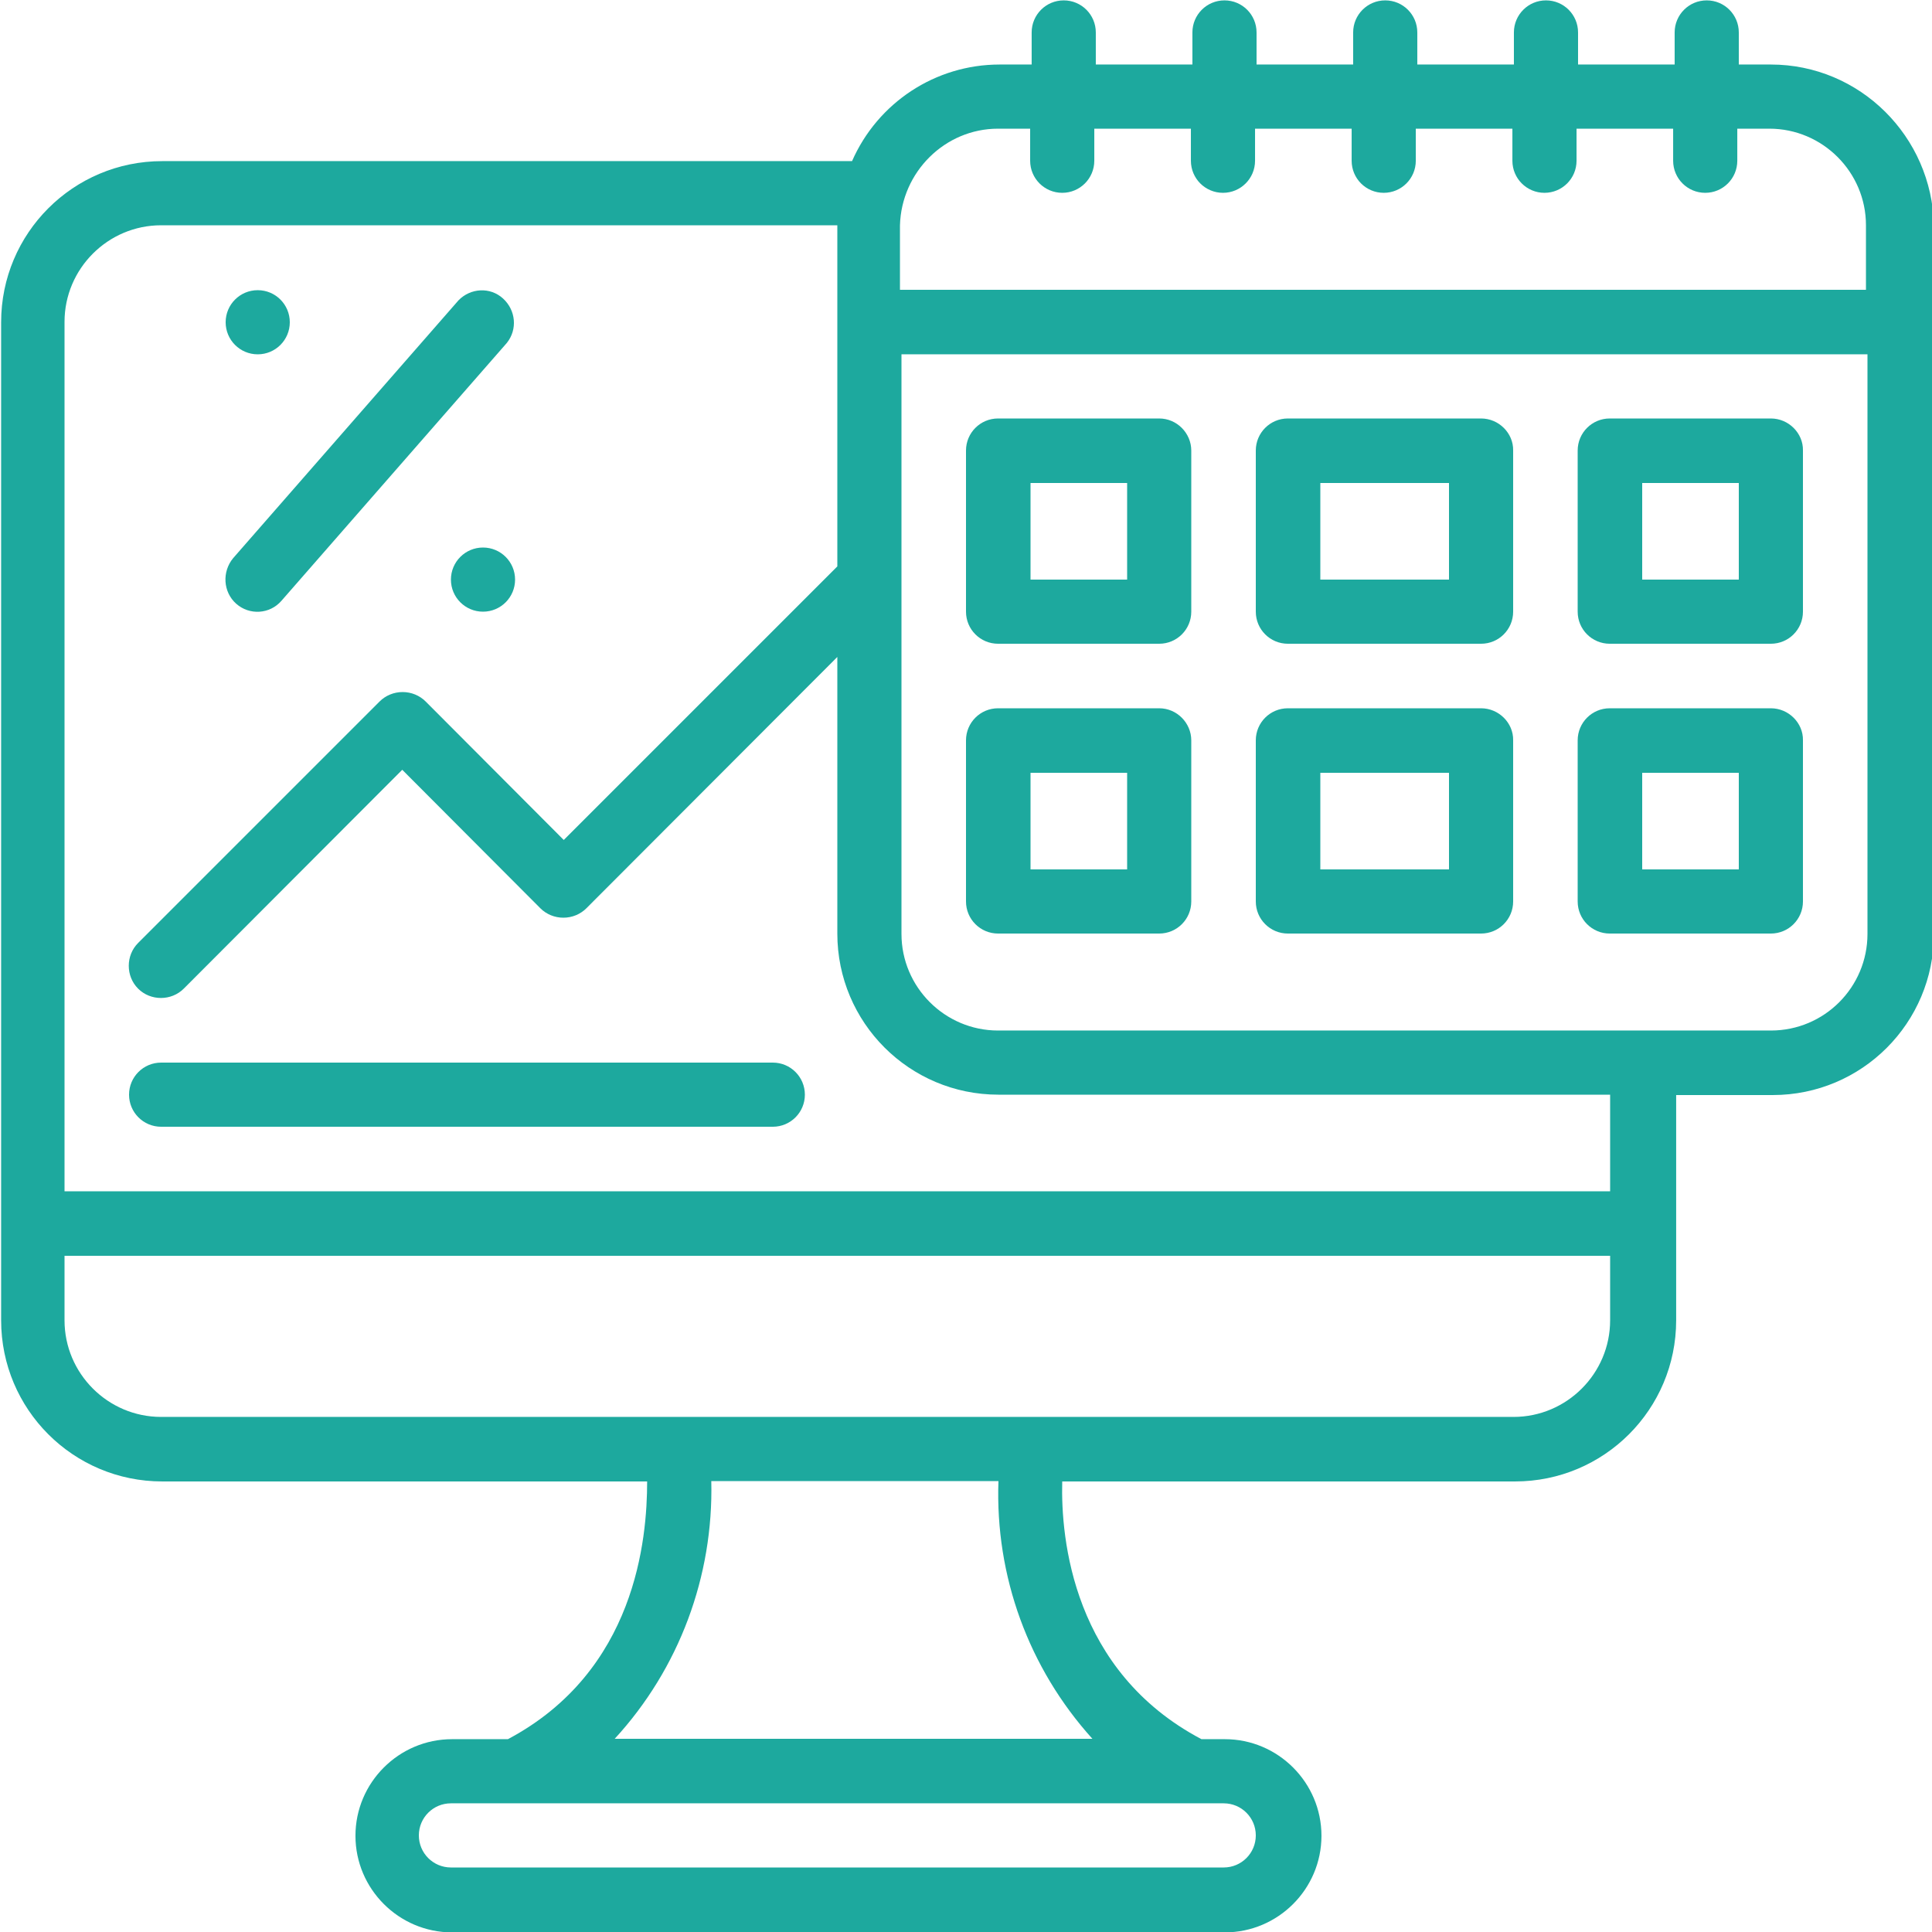
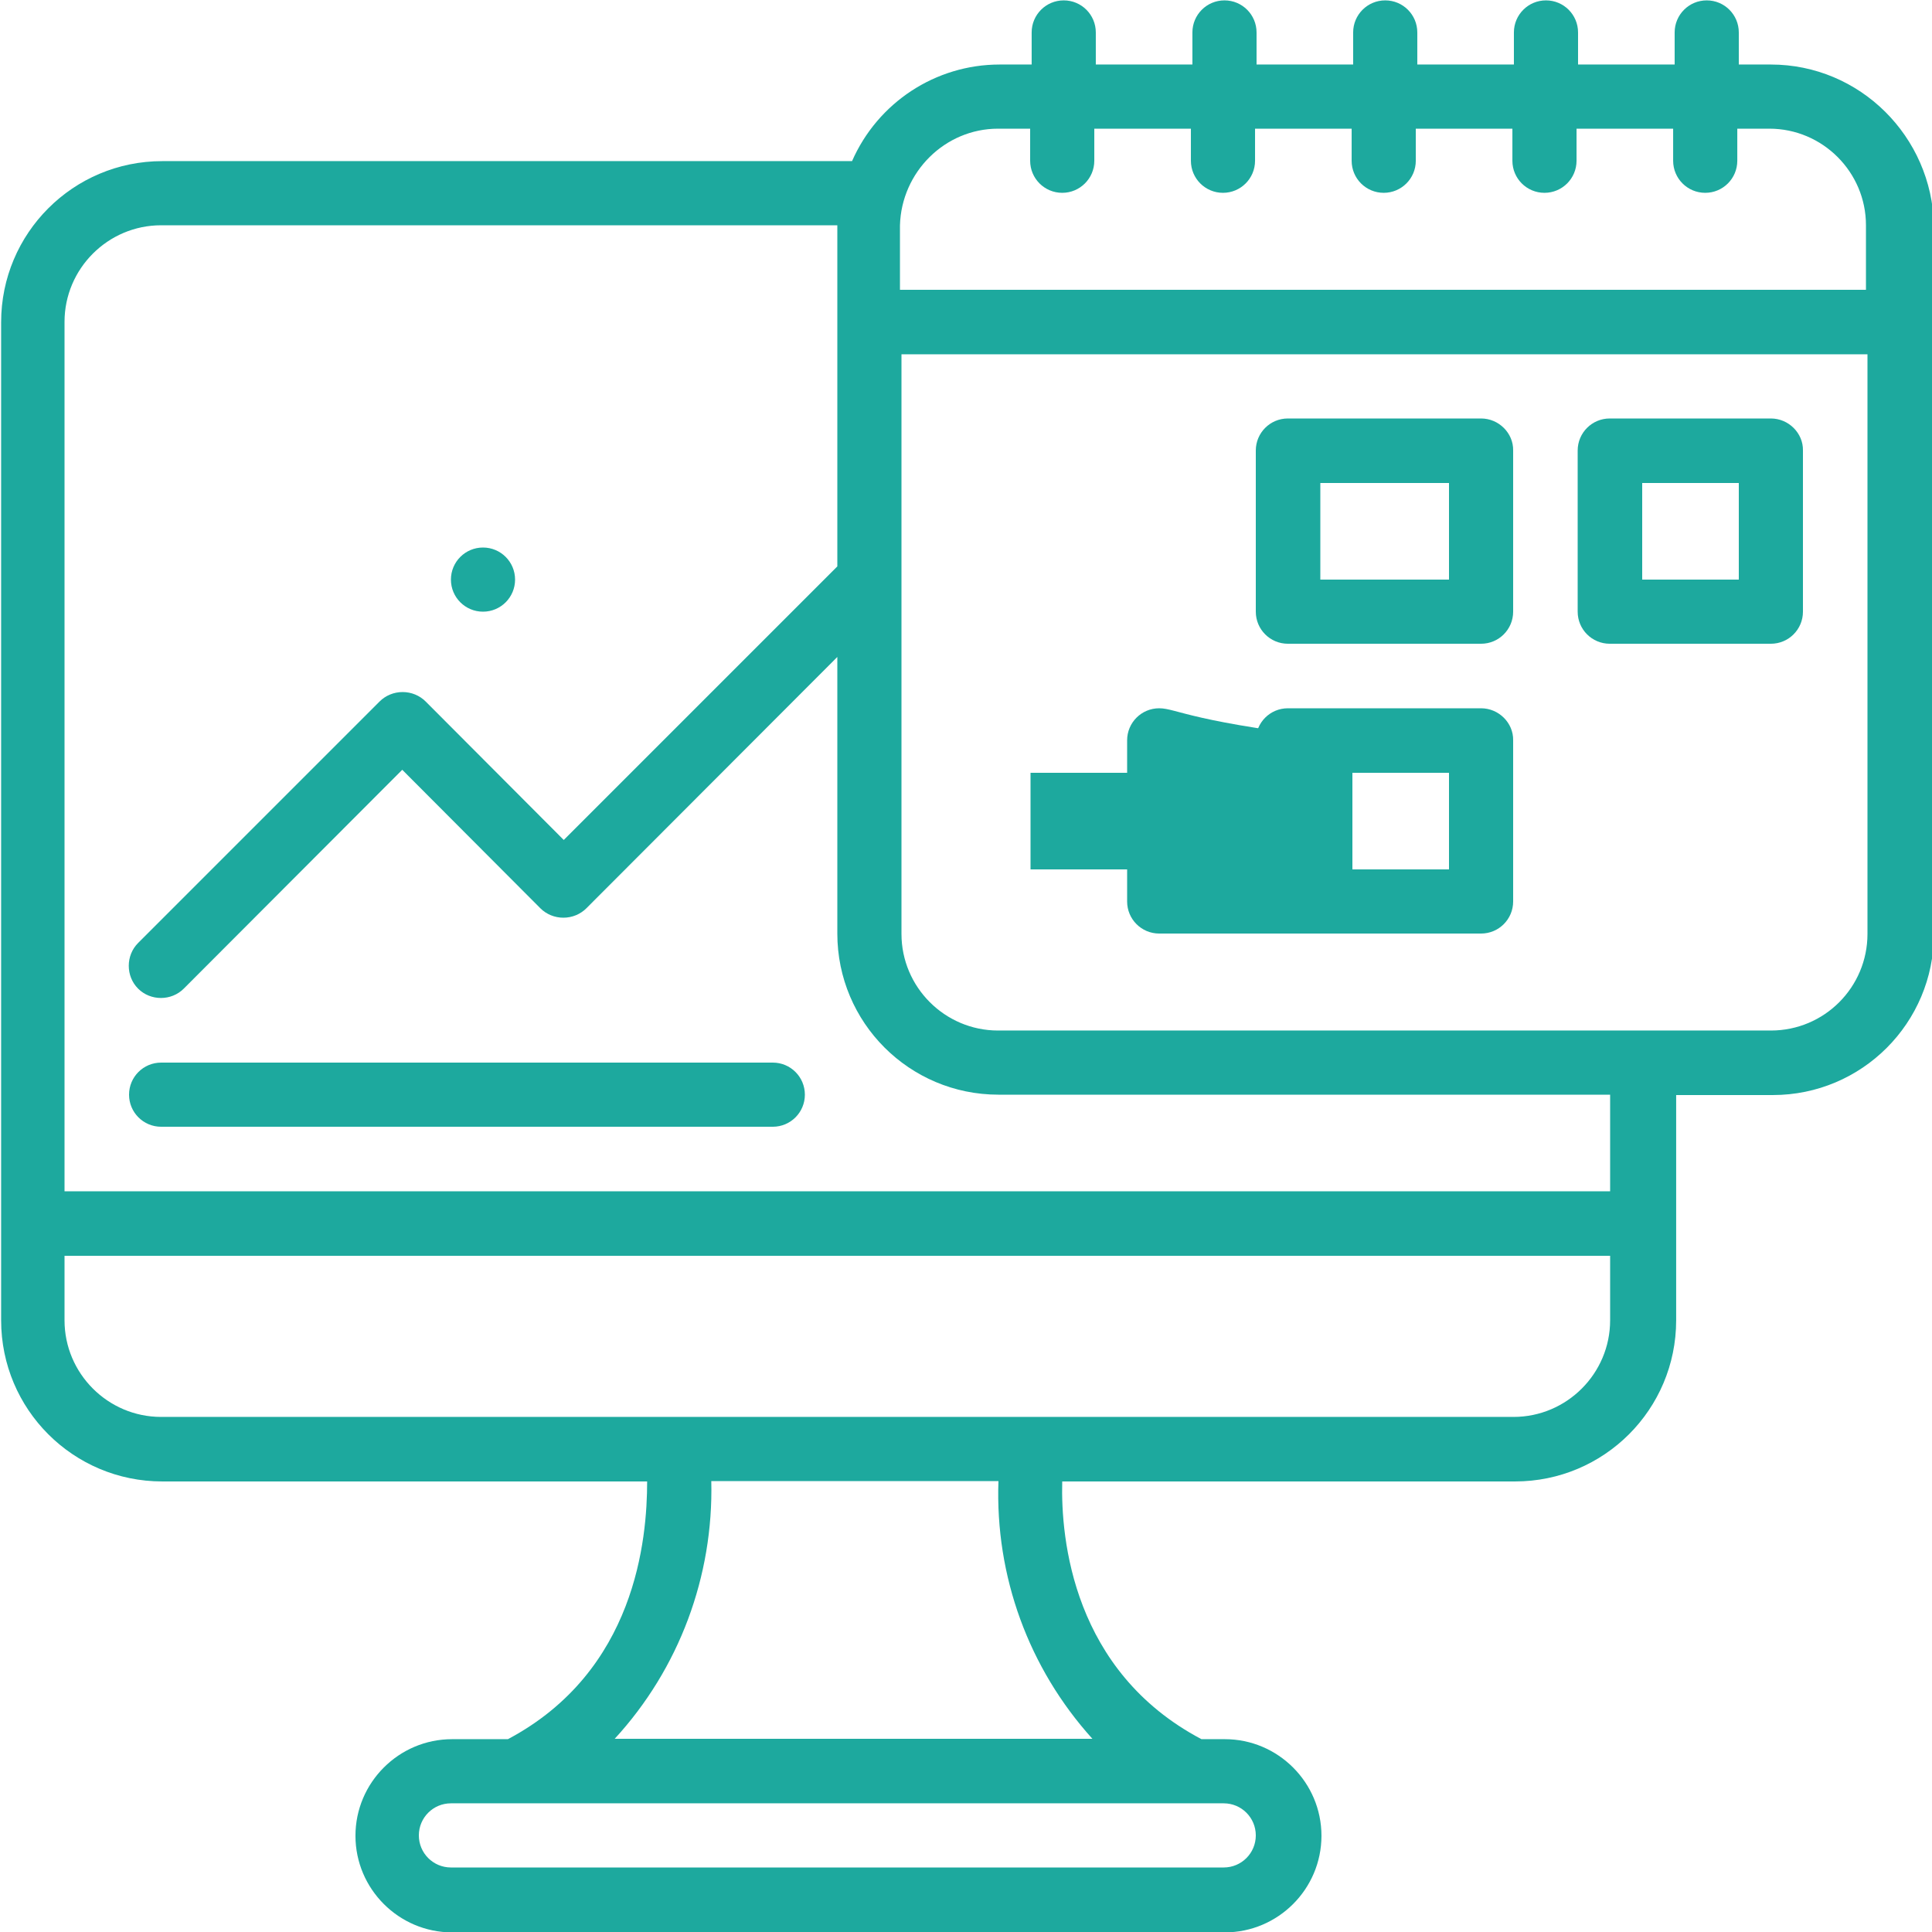
<svg xmlns="http://www.w3.org/2000/svg" version="1.1" id="Layer_1" x="0px" y="0px" viewBox="-703 285 512 512" style="enable-background:new -703 285 512 512;" xml:space="preserve">
  <style type="text/css">
	.st0{fill:#1DA99E;}
</style>
  <g id="_x30_19---Sale-Calendar">
    <path id="Shape" class="st0" d="M-233.7,302.1h-8.5v-8.5c0-4.7-3.8-8.5-8.5-8.5s-8.5,3.8-8.5,8.5v8.5h-25.6v-8.5   c0-4.7-3.8-8.5-8.5-8.5c-4.7,0-8.5,3.8-8.5,8.5v8.5h-25.6v-8.5c0-4.7-3.8-8.5-8.5-8.5s-8.5,3.8-8.5,8.5v8.5h-25.6v-8.5   c0-4.7-3.8-8.5-8.5-8.5s-8.5,3.8-8.5,8.5v8.5h-25.6v-8.5c0-4.7-3.8-8.5-8.5-8.5s-8.5,3.8-8.5,8.5v8.5h-8.5   c-17,0-32.3,10.1-39.1,25.6h-182.8c-23.6,0-42.7,19.1-42.7,42.7v264.5c0,23.6,19.1,42.7,42.7,42.7h128.5c0,15.3-3,50.3-36.9,68.3   h-14.8c-14.1,0-25.6,11.5-25.6,25.6s11.5,25.6,25.6,25.6h204.8c14.1,0,25.6-11.5,25.6-25.6s-11.5-25.6-25.6-25.6h-6.2   c-34.1-18-37.3-53.1-36.9-68.3h120c23.6,0,42.7-19.1,42.7-42.7v-59.7h25.6c23.6,0,42.7-19.1,42.7-42.7V344.7   C-191,321.2-210.1,302.1-233.7,302.1L-233.7,302.1z M-438.5,319.1h8.5v8.5c0,4.7,3.8,8.5,8.5,8.5s8.5-3.8,8.5-8.5v-8.5h25.6v8.5   c0,4.7,3.8,8.5,8.5,8.5s8.5-3.8,8.5-8.5v-8.5h25.6v8.5c0,4.7,3.8,8.5,8.5,8.5s8.5-3.8,8.5-8.5v-8.5h25.6v8.5c0,4.7,3.8,8.5,8.5,8.5   c4.7,0,8.5-3.8,8.5-8.5v-8.5h25.6v8.5c0,4.7,3.8,8.5,8.5,8.5s8.5-3.8,8.5-8.5v-8.5h8.5c14.1,0,25.6,11.5,25.6,25.6v17.1h-256v-17.1   C-464.1,330.6-452.6,319.1-438.5,319.1z M-370.2,771.4c0,4.7-3.8,8.5-8.5,8.5h-204.8c-4.7,0-8.5-3.8-8.5-8.5s3.8-8.5,8.5-8.5h204.8   C-374,762.9-370.2,766.7-370.2,771.4z M-413.5,745.8h-126.6c17.1-18.6,26.2-43.1,25.6-68.3h76.1   C-439.3,702.7-430.4,727.1-413.5,745.8z M-301.9,660.5h-358.4c-14.1,0-25.6-11.5-25.6-25.6v-17.1h409.6v17.1   C-276.3,649-287.8,660.5-301.9,660.5z M-276.3,600.7h-409.6V370.3c0-14.1,11.5-25.6,25.6-25.6h179.2v90.4l-72.5,72.5l-36.6-36.7   c-1.6-1.6-3.8-2.5-6.1-2.5c-2.3,0-4.5,0.9-6.1,2.5l-64,64c-3.3,3.3-3.3,8.8,0,12.1c3.3,3.3,8.8,3.3,12.1,0l57.9-58l36.6,36.7   c1.6,1.6,3.8,2.5,6.1,2.5c2.3,0,4.5-0.9,6.1-2.5l66.5-66.6v73.3c0,23.6,19.1,42.7,42.7,42.7h162.1V600.7z M-233.7,558.1h-204.8   c-14.1,0-25.6-11.5-25.6-25.6V378.9h256v153.6C-208.1,546.6-219.5,558.1-233.7,558.1z" />
-     <path id="Shape_1_" class="st0" d="M-395.8,395.9h-42.7c-4.7,0-8.5,3.8-8.5,8.5v42.7c0,4.7,3.8,8.5,8.5,8.5h42.7   c4.7,0,8.5-3.8,8.5-8.5v-42.7C-387.3,399.8-391.1,395.9-395.8,395.9z M-404.3,438.6h-25.6V413h25.6V438.6z" />
-     <path id="Shape_2_" class="st0" d="M-395.8,472.7h-42.7c-4.7,0-8.5,3.8-8.5,8.5v42.7c0,4.7,3.8,8.5,8.5,8.5h42.7   c4.7,0,8.5-3.8,8.5-8.5v-42.7C-387.3,476.6-391.1,472.7-395.8,472.7z M-404.3,515.4h-25.6v-25.6h25.6V515.4z" />
+     <path id="Shape_2_" class="st0" d="M-395.8,472.7c-4.7,0-8.5,3.8-8.5,8.5v42.7c0,4.7,3.8,8.5,8.5,8.5h42.7   c4.7,0,8.5-3.8,8.5-8.5v-42.7C-387.3,476.6-391.1,472.7-395.8,472.7z M-404.3,515.4h-25.6v-25.6h25.6V515.4z" />
    <path id="Shape_3_" class="st0" d="M-310.5,395.9h-51.2c-4.7,0-8.5,3.8-8.5,8.5v42.7c0,4.7,3.8,8.5,8.5,8.5h51.2   c4.7,0,8.5-3.8,8.5-8.5v-42.7C-301.9,399.8-305.8,395.9-310.5,395.9z M-319,438.6h-34.1V413h34.1V438.6z" />
    <path id="Shape_4_" class="st0" d="M-310.5,472.7h-51.2c-4.7,0-8.5,3.8-8.5,8.5v42.7c0,4.7,3.8,8.5,8.5,8.5h51.2   c4.7,0,8.5-3.8,8.5-8.5v-42.7C-301.9,476.6-305.8,472.7-310.5,472.7z M-319,515.4h-34.1v-25.6h34.1V515.4z" />
    <path id="Shape_5_" class="st0" d="M-233.7,395.9h-42.7c-4.7,0-8.5,3.8-8.5,8.5v42.7c0,4.7,3.8,8.5,8.5,8.5h42.7   c4.7,0,8.5-3.8,8.5-8.5v-42.7C-225.1,399.8-229,395.9-233.7,395.9z M-242.2,438.6h-25.6V413h25.6V438.6z" />
-     <path id="Shape_6_" class="st0" d="M-233.7,472.7h-42.7c-4.7,0-8.5,3.8-8.5,8.5v42.7c0,4.7,3.8,8.5,8.5,8.5h42.7   c4.7,0,8.5-3.8,8.5-8.5v-42.7C-225.1,476.6-229,472.7-233.7,472.7z M-242.2,515.4h-25.6v-25.6h25.6V515.4z" />
    <path id="Shape_7_" class="st0" d="M-498.2,566.6h-162.1c-4.7,0-8.5,3.8-8.5,8.5s3.8,8.5,8.5,8.5h162.1c4.7,0,8.5-3.8,8.5-8.5   S-493.5,566.6-498.2,566.6z" />
-     <path id="Shape_8_" class="st0" d="M-640.4,445c3.5,3.1,8.9,2.8,12-0.8l59.7-68.3c2.9-3.6,2.4-8.7-1-11.8s-8.6-2.8-11.8,0.5   l-59.7,68.3C-644.2,436.5-643.9,441.9-640.4,445z" />
-     <path id="Shape_9_" class="st0" d="M-634.7,378.9c-4.7,0-8.5-3.8-8.5-8.5s3.8-8.5,8.5-8.5s8.5,3.8,8.5,8.5S-630,378.9-634.7,378.9z   " />
    <path id="Shape_10_" class="st0" d="M-575,447.1c-4.7,0-8.5-3.8-8.5-8.5s3.8-8.5,8.5-8.5s8.5,3.8,8.5,8.5S-570.3,447.1-575,447.1z" />
  </g>
</svg>